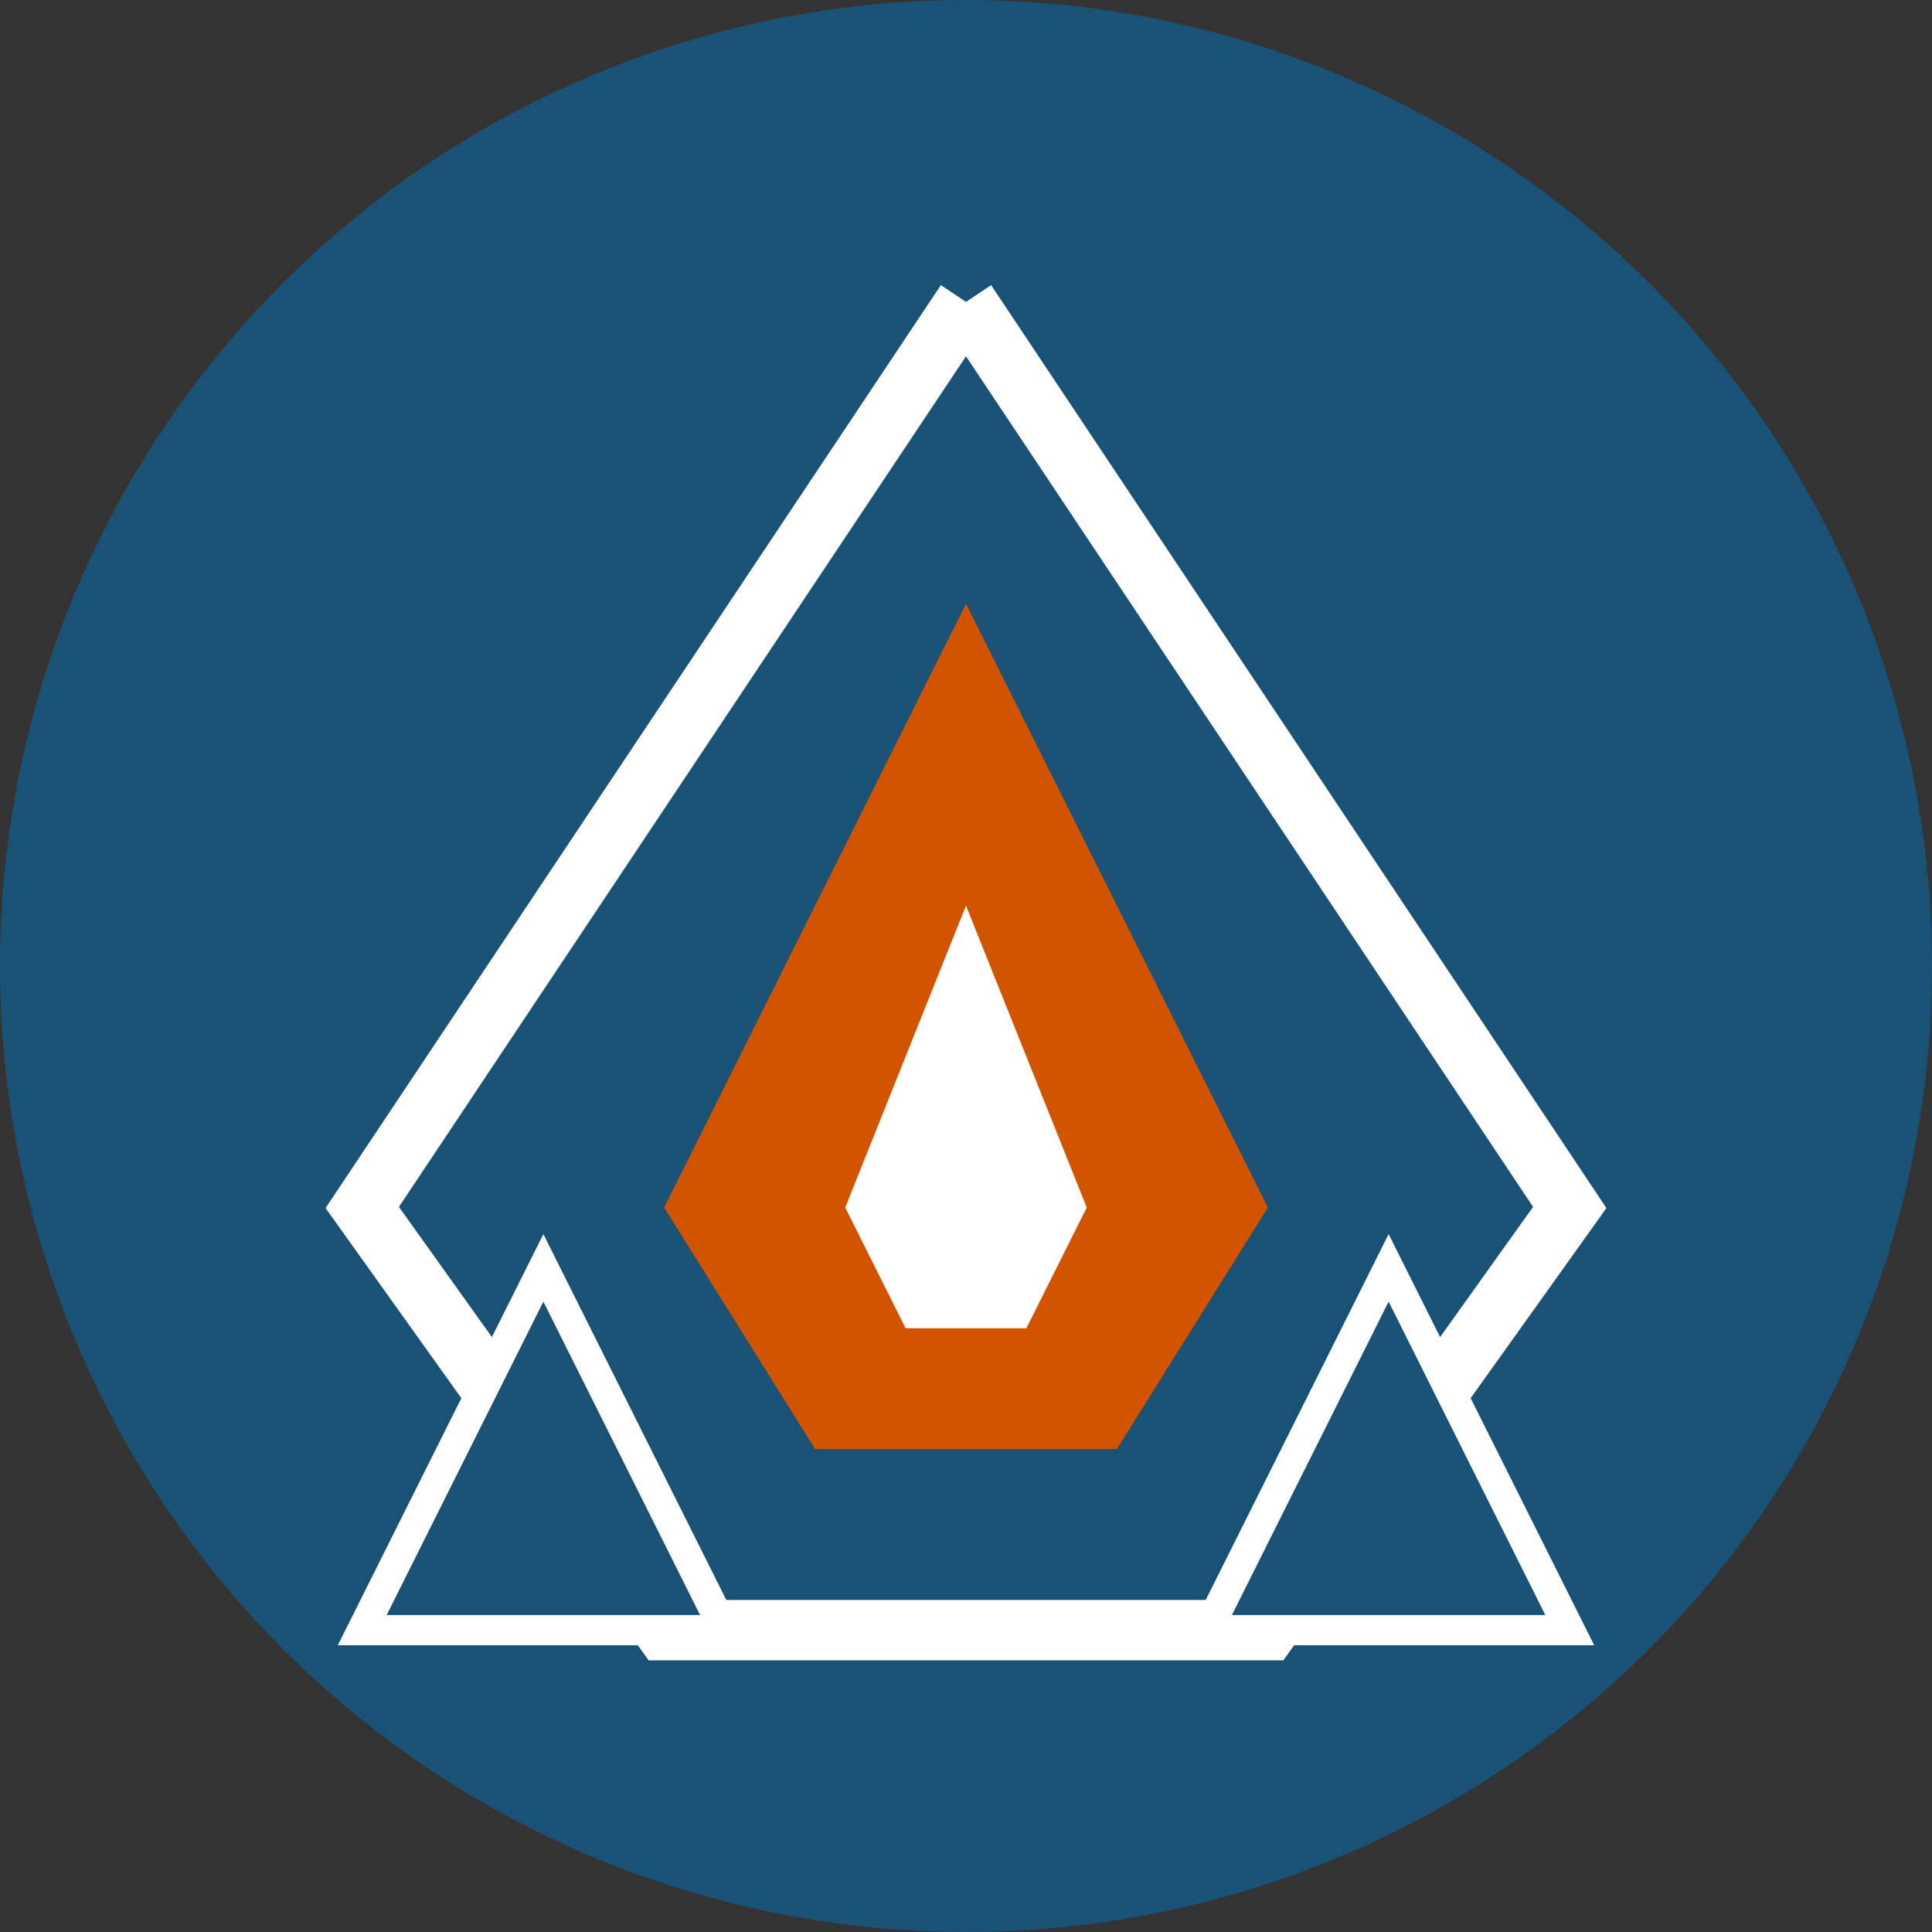
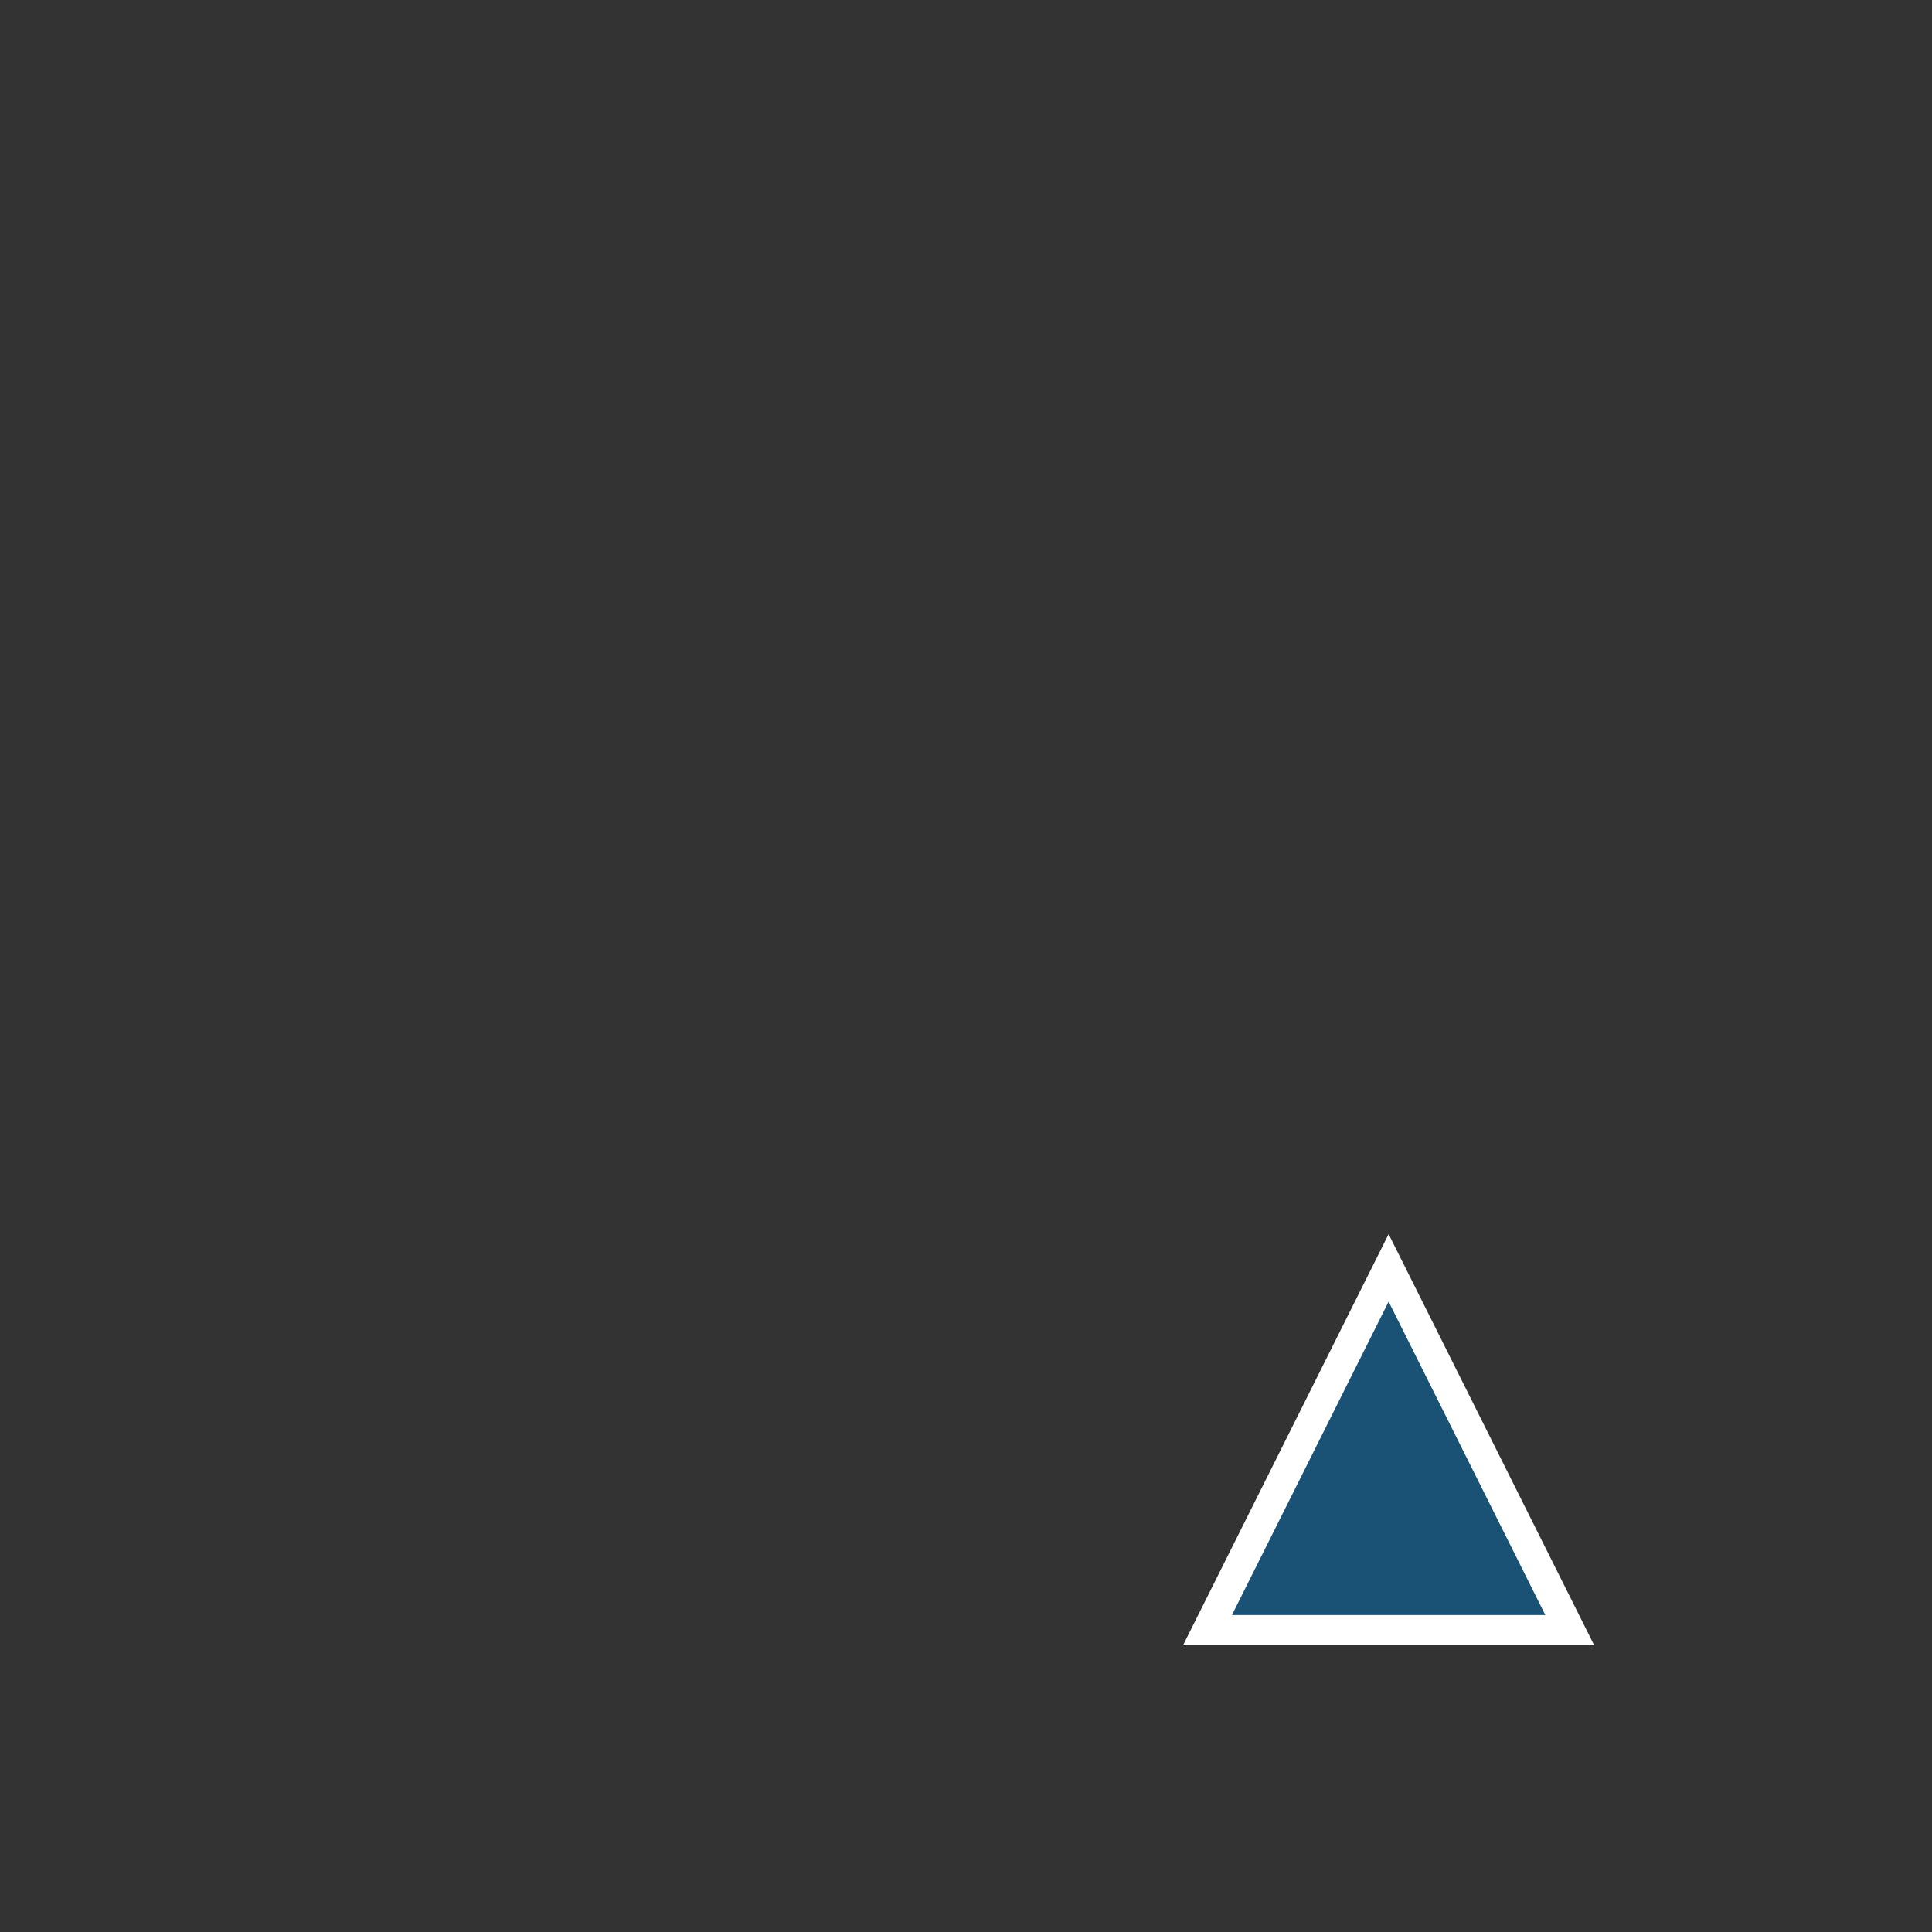
<svg xmlns="http://www.w3.org/2000/svg" width="32" height="32" viewBox="0 0 32 32">
  <rect x="0" y="0" width="32" height="32" fill="#333333" stroke="none" />
  <style>
    .primary { fill: #1a5276; }
    .secondary { fill: #d35400; }
    .white { fill: #ffffff; }
  </style>
-   <circle cx="16" cy="16" r="16" class="primary" />
-   <path d="M16 5 L26 20 L21 27 L11 27 L6 20 L16 5" class="primary" stroke="white" stroke-width="1" />
-   <path d="M16 10 L21 20 L18.5 24 L13.5 24 L11 20 L16 10" class="secondary" />
-   <path d="M16 15 L18 20 L17 22 L15 22 L14 20 L16 15" class="white" />
-   <path d="M6 27 L9 21 L12 27 Z" class="primary" stroke="white" stroke-width="0.5" />
  <path d="M26 27 L23 21 L20 27 Z" class="primary" stroke="white" stroke-width="0.5" />
</svg>